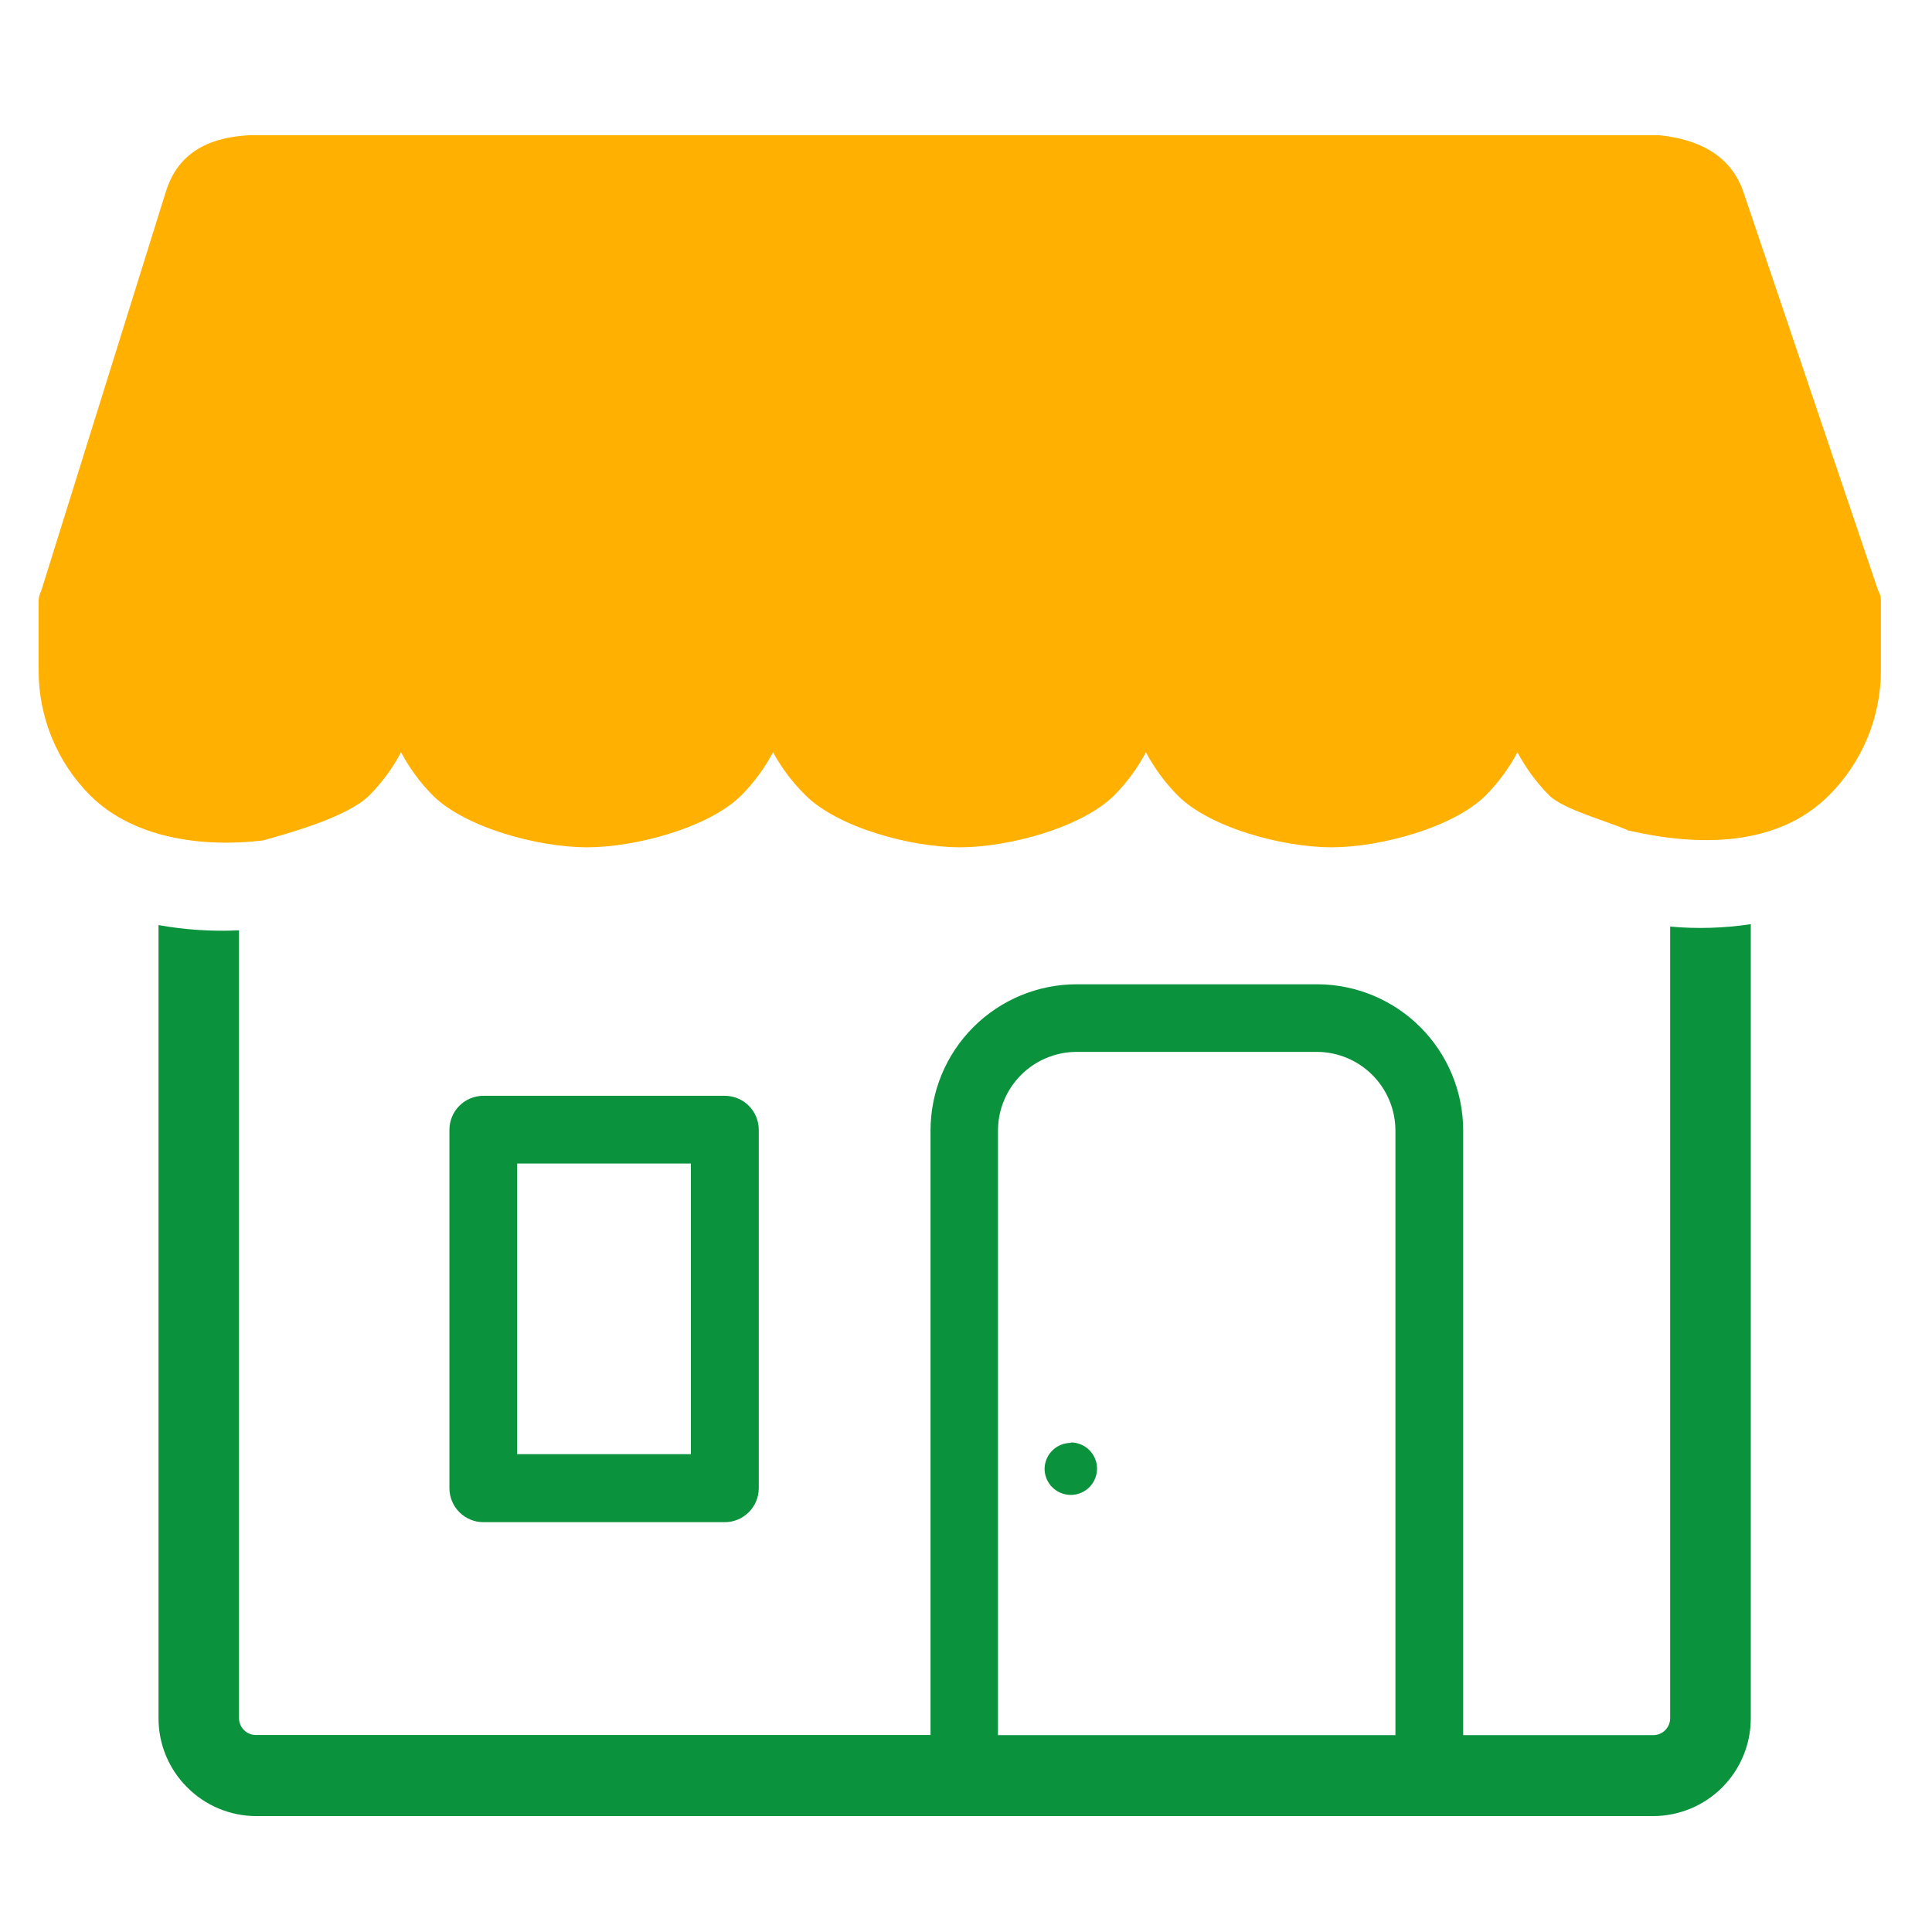
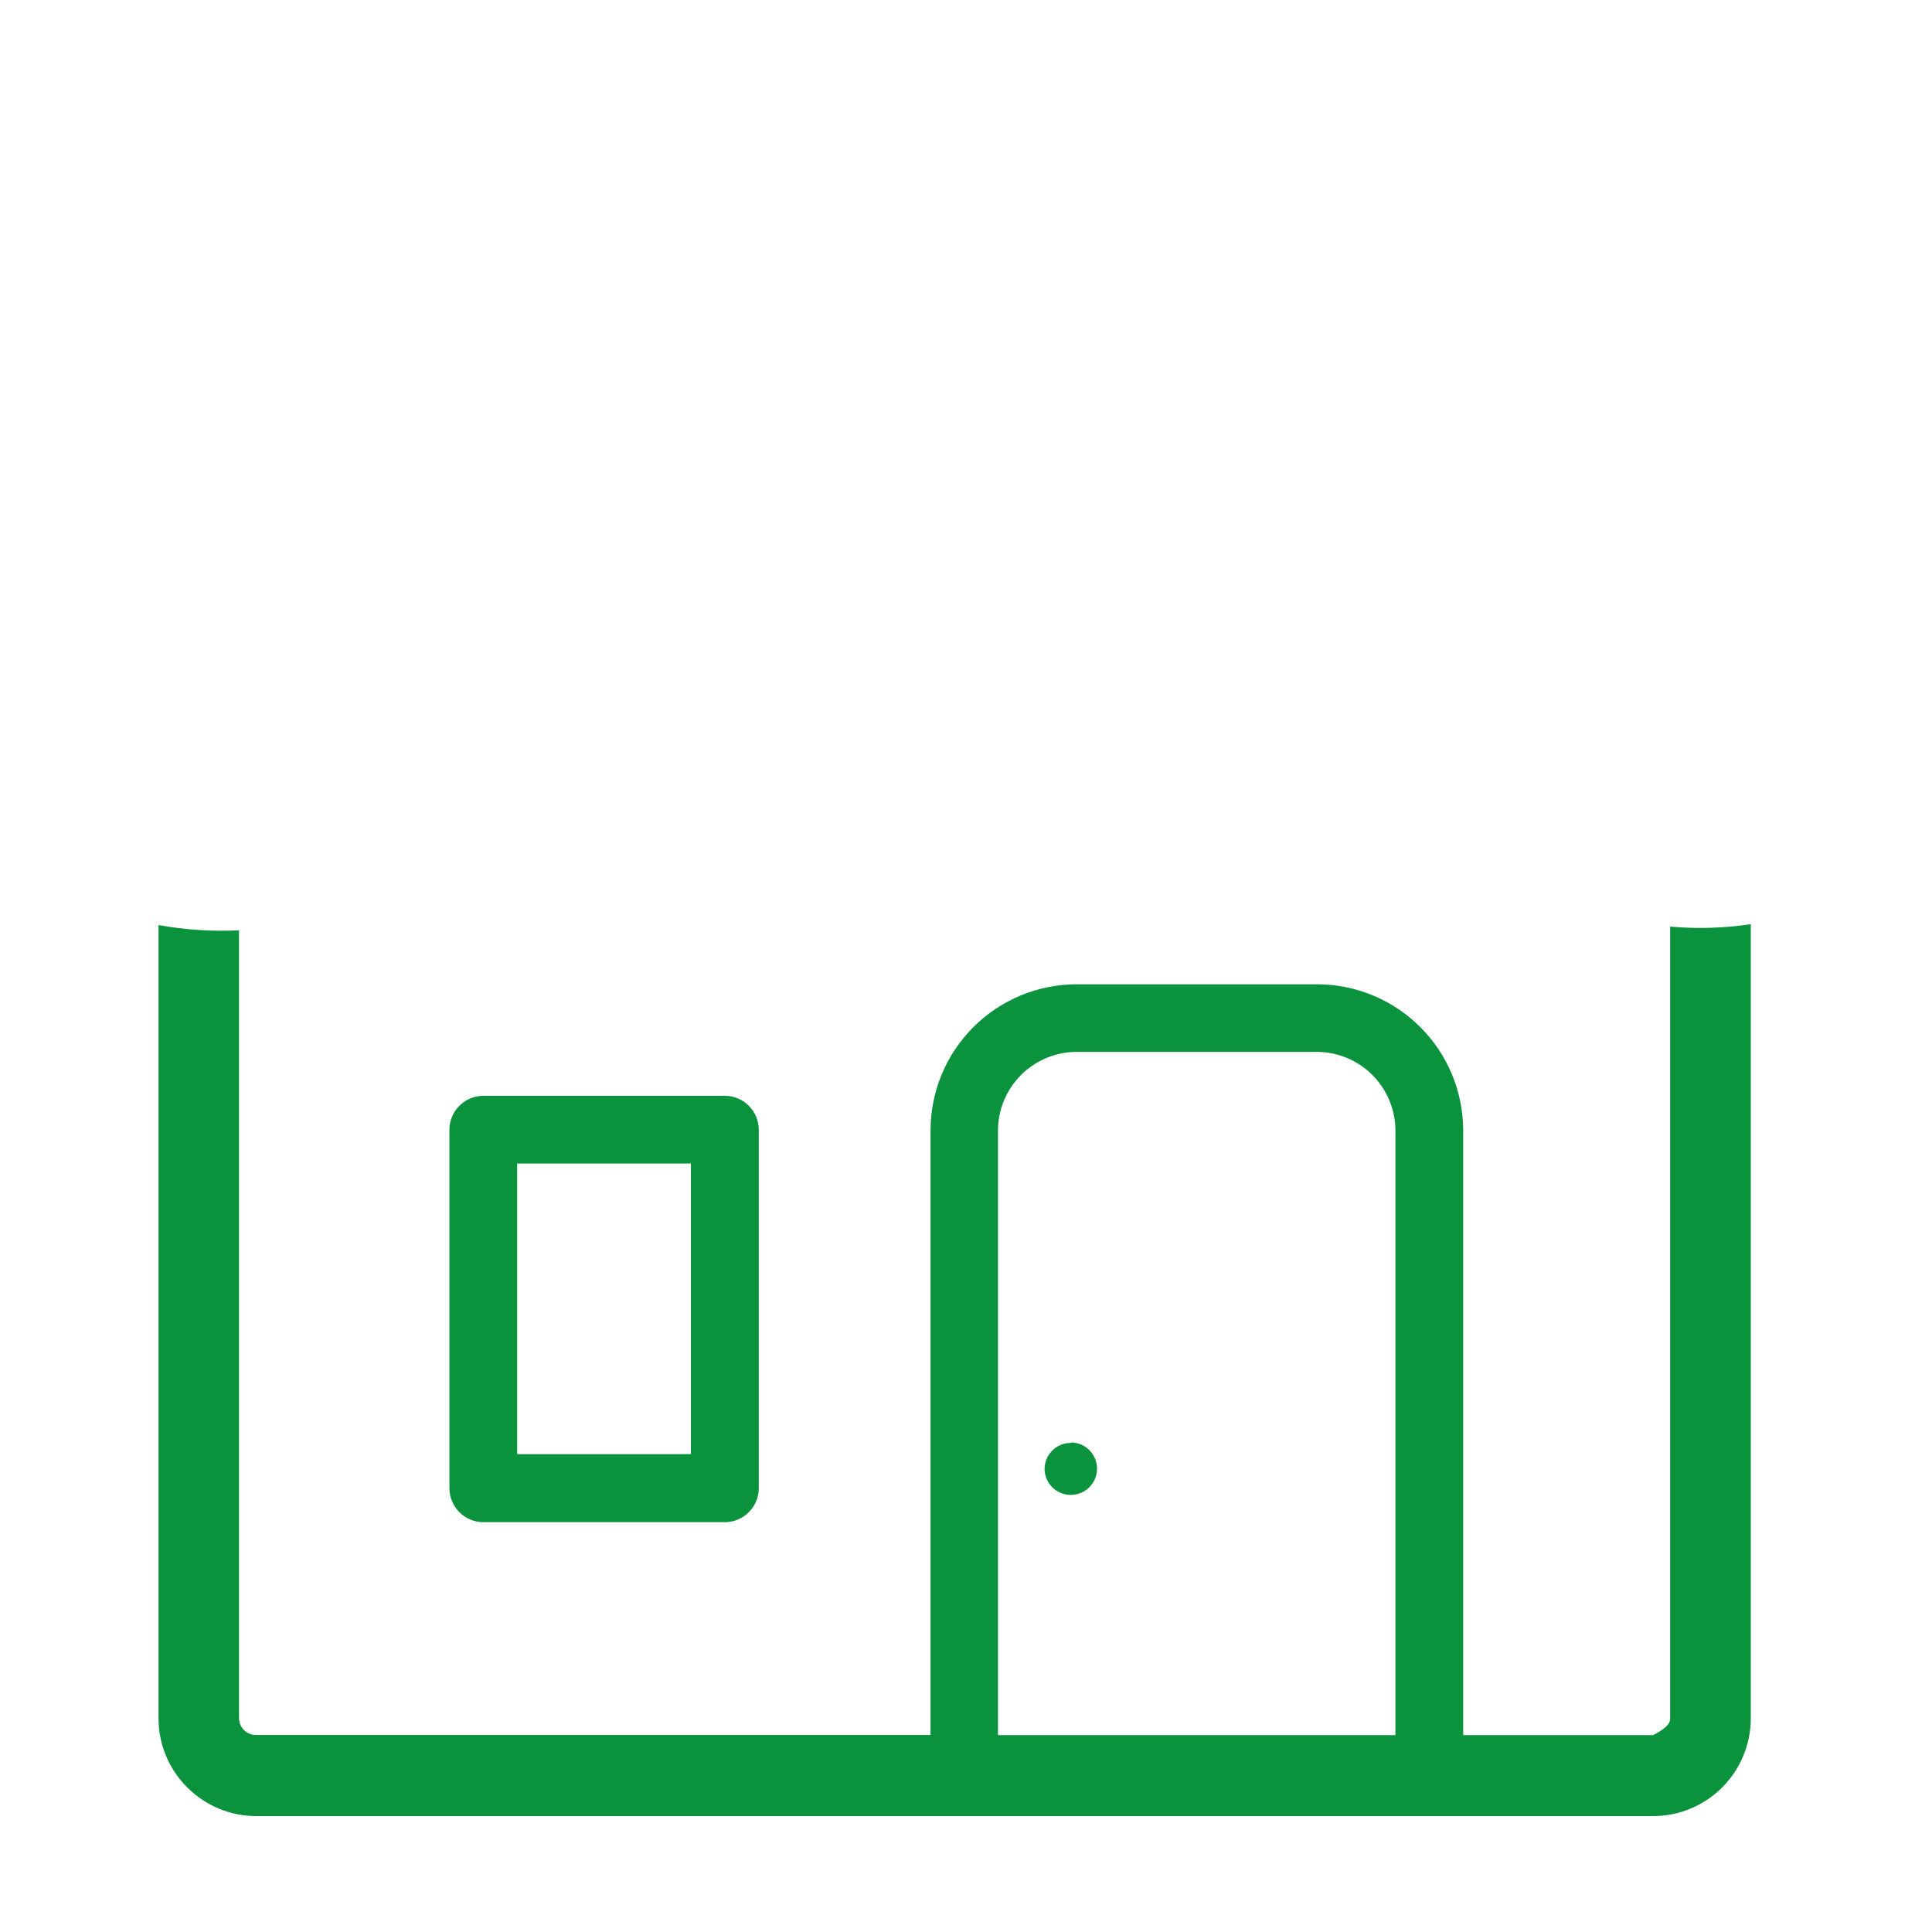
<svg xmlns="http://www.w3.org/2000/svg" width="100" height="100" viewBox="0 0 100 100" fill="none">
-   <path d="M84.299 42.995C83.329 42.537 80.94 41.916 80.187 41.172C79.533 40.511 78.979 39.759 78.543 38.938C78.107 39.759 77.553 40.511 76.898 41.172C75.238 42.824 71.468 43.856 68.916 43.856C66.364 43.856 62.593 42.824 60.957 41.172C60.302 40.511 59.748 39.759 59.312 38.938C58.876 39.759 58.322 40.511 57.667 41.172C56.007 42.824 52.237 43.856 49.685 43.856C47.133 43.856 43.363 42.824 41.703 41.172C41.032 40.514 40.462 39.762 40.012 38.938C39.576 39.759 39.022 40.511 38.367 41.172C36.707 42.824 32.937 43.856 30.385 43.856C27.832 43.856 24.062 42.824 22.402 41.172C21.748 40.511 21.194 39.759 20.758 38.938C20.322 39.759 19.767 40.511 19.113 41.172C18.019 42.258 15.141 43.08 13.621 43.499C10.556 43.871 6.942 43.429 4.669 41.172C3.82 40.322 3.148 39.313 2.69 38.203C2.232 37.092 1.998 35.903 2 34.702V31.102C2.002 30.924 2.048 30.748 2.132 30.59L8.586 9.917C9.114 8.218 10.409 7.124 12.915 7H85.905C88.154 7.24 89.621 8.187 90.226 9.901L97.207 30.552C97.296 30.7 97.347 30.868 97.355 31.04C97.358 31.076 97.358 31.113 97.355 31.149V34.702C97.354 35.904 97.116 37.095 96.654 38.205C96.192 39.316 95.516 40.324 94.663 41.172C91.963 43.871 87.852 43.801 84.33 42.995H84.299Z" fill="#FFB000" />
-   <path d="M55.425 74.661C55.692 74.661 55.954 74.74 56.176 74.888C56.399 75.036 56.573 75.247 56.677 75.493C56.78 75.74 56.808 76.012 56.758 76.275C56.707 76.537 56.58 76.779 56.393 76.97C56.205 77.161 55.965 77.292 55.703 77.347C55.442 77.402 55.17 77.378 54.921 77.279C54.673 77.18 54.459 77.01 54.307 76.789C54.155 76.569 54.072 76.309 54.067 76.042C54.067 75.681 54.21 75.336 54.465 75.082C54.719 74.827 55.065 74.684 55.425 74.684V74.661ZM90.62 47.835V88.95C90.618 90.289 90.085 91.572 89.139 92.519C88.192 93.465 86.909 93.998 85.57 94H13.255C12.592 93.999 11.935 93.867 11.322 93.611C10.71 93.355 10.154 92.981 9.687 92.511C9.217 92.043 8.844 91.487 8.59 90.874C8.336 90.262 8.205 89.605 8.205 88.942V47.882C9.579 48.129 10.976 48.22 12.371 48.154V88.934C12.372 89.05 12.395 89.165 12.441 89.271C12.486 89.378 12.552 89.474 12.635 89.555C12.716 89.635 12.813 89.699 12.92 89.741C13.027 89.784 13.14 89.805 13.255 89.803H48.164V58.494C48.17 56.493 48.968 54.575 50.384 53.161C51.8 51.747 53.718 50.95 55.719 50.946H68.186C70.186 50.952 72.102 51.749 73.516 53.164C74.93 54.578 75.728 56.494 75.734 58.494V89.811H85.57C85.803 89.811 86.026 89.719 86.19 89.554C86.354 89.39 86.447 89.167 86.447 88.934V47.96C87.838 48.085 89.239 48.043 90.62 47.835ZM51.655 89.811H72.227V58.494C72.219 57.423 71.79 56.398 71.032 55.64C70.275 54.882 69.249 54.453 68.178 54.445H55.704C54.633 54.453 53.607 54.882 52.85 55.64C52.092 56.398 51.663 57.423 51.655 58.494V89.811ZM25.023 56.718H37.513C37.978 56.718 38.425 56.902 38.755 57.231C39.085 57.559 39.272 58.005 39.274 58.471V77.034C39.272 77.5 39.085 77.946 38.755 78.275C38.425 78.603 37.978 78.788 37.513 78.788H25.023C24.558 78.788 24.111 78.603 23.781 78.275C23.451 77.946 23.264 77.5 23.262 77.034V58.471C23.264 58.005 23.451 57.559 23.781 57.231C24.111 56.902 24.558 56.718 25.023 56.718ZM35.76 60.224H26.769V75.266H35.76V60.224Z" fill="#0A923D" />
+   <path d="M55.425 74.661C55.692 74.661 55.954 74.74 56.176 74.888C56.399 75.036 56.573 75.247 56.677 75.493C56.78 75.74 56.808 76.012 56.758 76.275C56.707 76.537 56.58 76.779 56.393 76.97C56.205 77.161 55.965 77.292 55.703 77.347C55.442 77.402 55.17 77.378 54.921 77.279C54.673 77.18 54.459 77.01 54.307 76.789C54.155 76.569 54.072 76.309 54.067 76.042C54.067 75.681 54.21 75.336 54.465 75.082C54.719 74.827 55.065 74.684 55.425 74.684V74.661ZM90.62 47.835V88.95C90.618 90.289 90.085 91.572 89.139 92.519C88.192 93.465 86.909 93.998 85.57 94H13.255C12.592 93.999 11.935 93.867 11.322 93.611C10.71 93.355 10.154 92.981 9.687 92.511C9.217 92.043 8.844 91.487 8.59 90.874C8.336 90.262 8.205 89.605 8.205 88.942V47.882C9.579 48.129 10.976 48.22 12.371 48.154V88.934C12.372 89.05 12.395 89.165 12.441 89.271C12.486 89.378 12.552 89.474 12.635 89.555C12.716 89.635 12.813 89.699 12.92 89.741C13.027 89.784 13.14 89.805 13.255 89.803H48.164V58.494C48.17 56.493 48.968 54.575 50.384 53.161C51.8 51.747 53.718 50.95 55.719 50.946H68.186C70.186 50.952 72.102 51.749 73.516 53.164C74.93 54.578 75.728 56.494 75.734 58.494V89.811H85.57C86.354 89.39 86.447 89.167 86.447 88.934V47.96C87.838 48.085 89.239 48.043 90.62 47.835ZM51.655 89.811H72.227V58.494C72.219 57.423 71.79 56.398 71.032 55.64C70.275 54.882 69.249 54.453 68.178 54.445H55.704C54.633 54.453 53.607 54.882 52.85 55.64C52.092 56.398 51.663 57.423 51.655 58.494V89.811ZM25.023 56.718H37.513C37.978 56.718 38.425 56.902 38.755 57.231C39.085 57.559 39.272 58.005 39.274 58.471V77.034C39.272 77.5 39.085 77.946 38.755 78.275C38.425 78.603 37.978 78.788 37.513 78.788H25.023C24.558 78.788 24.111 78.603 23.781 78.275C23.451 77.946 23.264 77.5 23.262 77.034V58.471C23.264 58.005 23.451 57.559 23.781 57.231C24.111 56.902 24.558 56.718 25.023 56.718ZM35.76 60.224H26.769V75.266H35.76V60.224Z" fill="#0A923D" />
</svg>